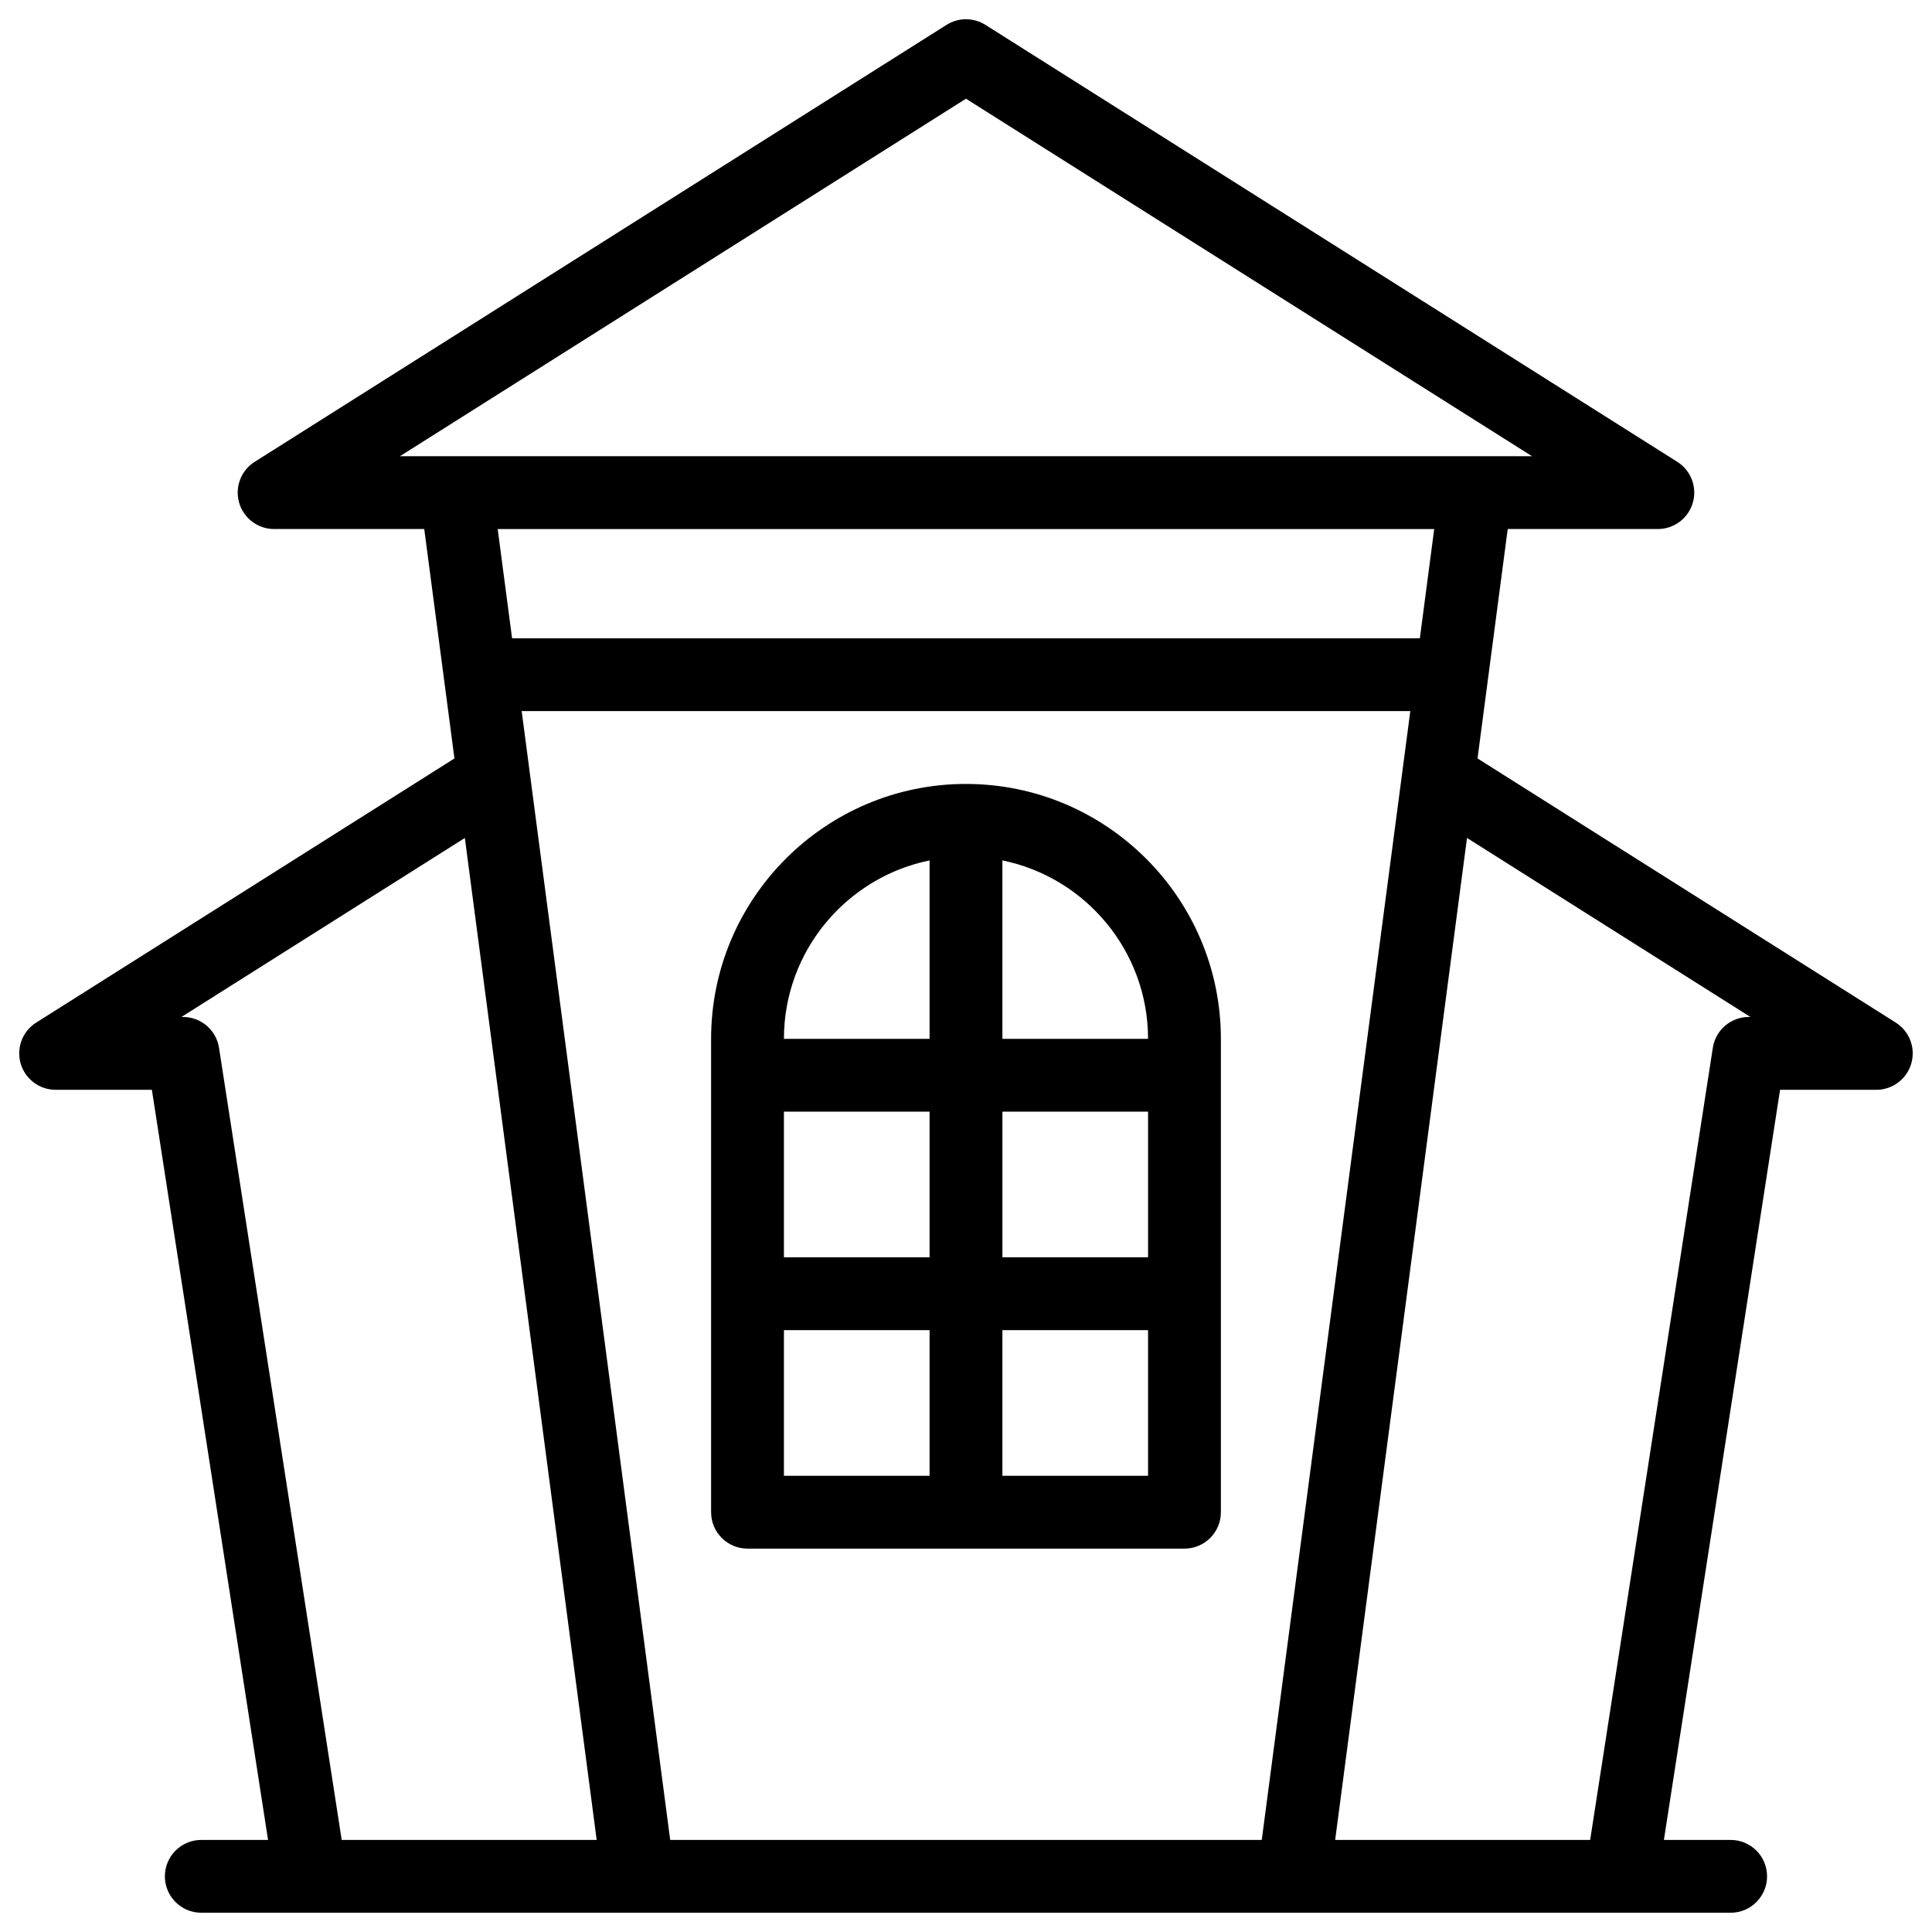
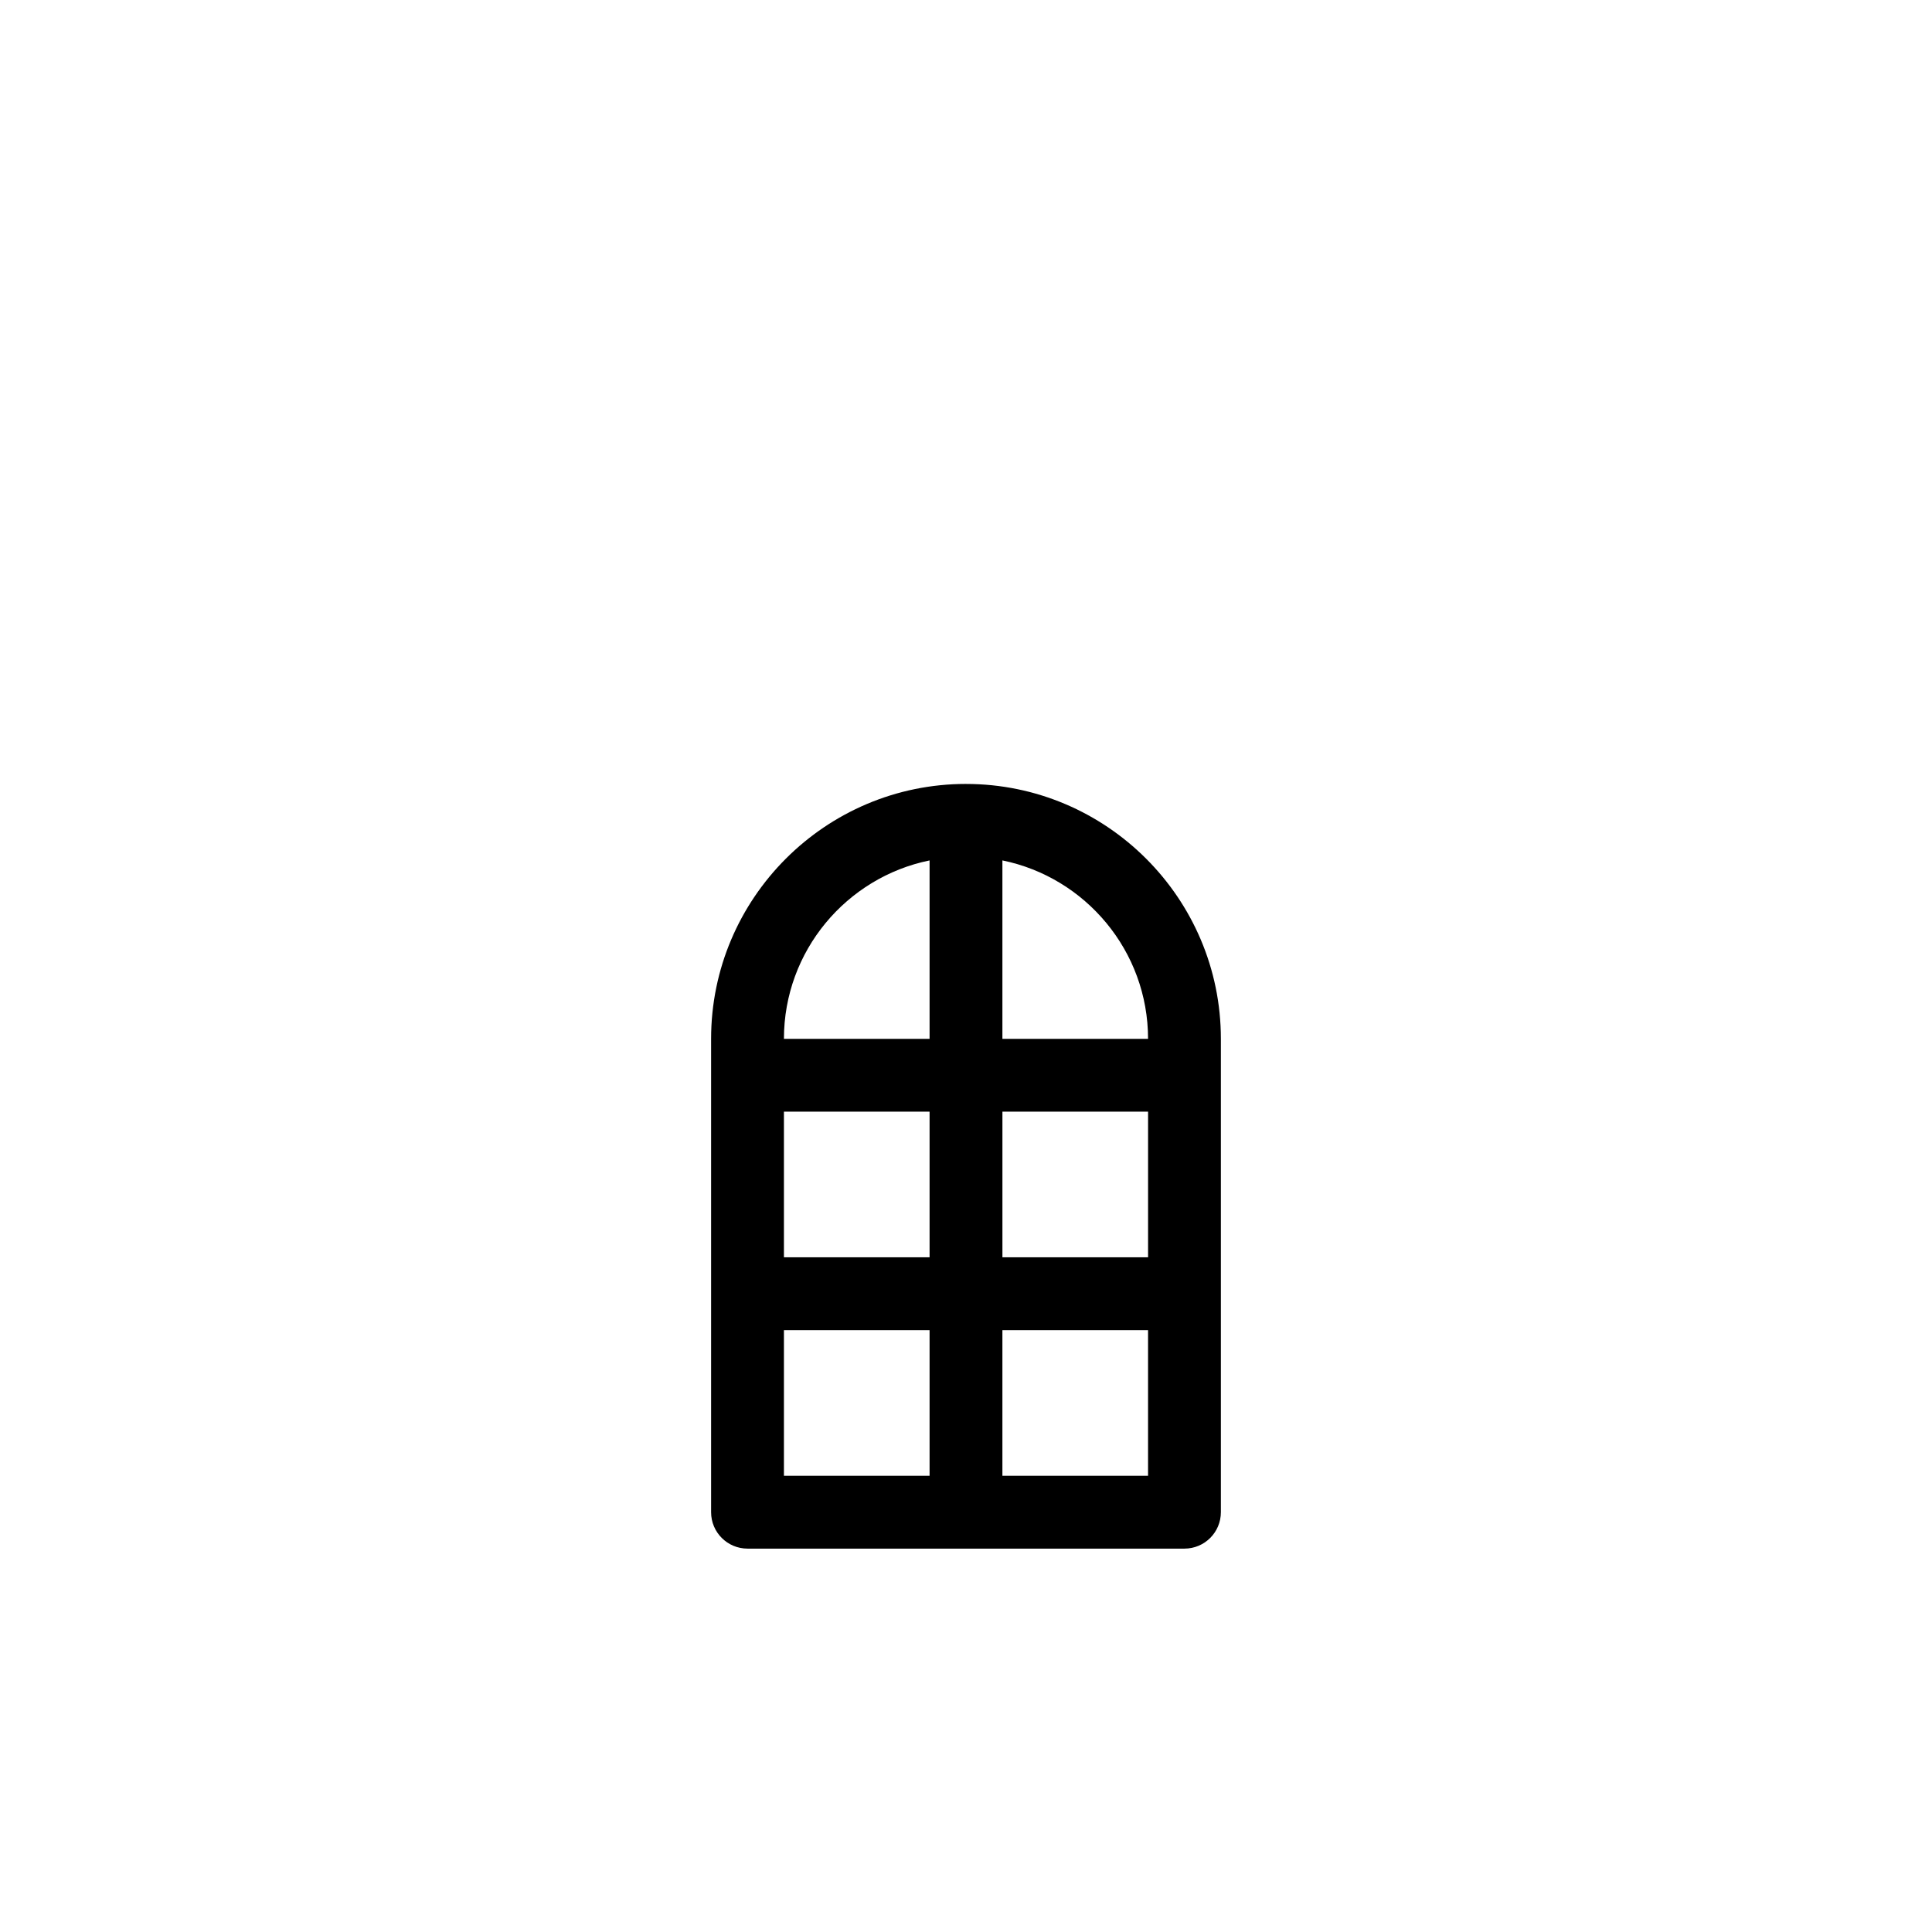
<svg xmlns="http://www.w3.org/2000/svg" fill="#000000" width="800px" height="800px" version="1.1" viewBox="144 144 512 512">
  <g>
-     <path d="m646.4 415-110.84-70.004 8-60.797h39.785c4.297 0 8.074-2.84 9.27-6.969 1.195-4.125-0.484-8.547-4.117-10.84l-183.35-115.8c-3.148-1.988-7.16-1.988-10.305 0l-183.35 115.8c-3.633 2.293-5.312 6.715-4.117 10.84 1.195 4.129 4.973 6.969 9.27 6.969h39.785l8 60.797-110.84 70.004c-3.633 2.293-5.312 6.715-4.117 10.84 1.195 4.129 4.973 6.969 9.27 6.969h25.504l30.785 198.79h-17.691c-5.328 0-9.648 4.32-9.648 9.648s4.32 9.648 9.648 9.648h405.3c5.328 0 9.648-4.32 9.648-9.648s-4.32-9.648-9.648-9.648h-17.691l30.785-198.79h25.504c4.297 0 8.074-2.84 9.27-6.969 1.195-4.125-0.48-8.547-4.113-10.84zm-168.02 216.6h-156.77l-39.363-299.15h235.5zm-78.387-461.44 150 94.738h-300zm124.09 114.04-3.809 28.949h-240.57l-3.809-28.949zm-322.04 137.48c-0.727-4.703-4.777-8.172-9.535-8.172h-0.426l75.109-47.438 34.938 265.53-67.574-0.004zm405.41-8.176c-4.758 0-8.809 3.469-9.535 8.172l-32.508 209.92h-67.578l34.938-265.53 75.109 47.438z" />
-     <path d="m400 351.75c-37.246 0-67.551 30.301-67.551 67.551v125.45c0 5.328 4.32 9.648 9.648 9.648h115.8c5.328 0 9.648-4.32 9.648-9.648v-125.45c0-37.246-30.301-67.547-67.547-67.547zm-9.652 20.27v47.281h-38.598c0-23.305 16.602-42.797 38.598-47.281zm57.902 105.18h-38.598v-38.598h38.598zm-57.902 0h-38.598v-38.598h38.598zm-38.598 19.301h38.598v38.598h-38.598zm57.898 38.598v-38.598h38.598v38.598zm0-115.8v-47.281c21.996 4.484 38.598 23.977 38.598 47.281z" />
+     <path d="m400 351.75c-37.246 0-67.551 30.301-67.551 67.551v125.45c0 5.328 4.32 9.648 9.648 9.648h115.8c5.328 0 9.648-4.32 9.648-9.648v-125.45c0-37.246-30.301-67.547-67.547-67.547zm-9.652 20.27v47.281h-38.598c0-23.305 16.602-42.797 38.598-47.281zm57.902 105.18h-38.598v-38.598h38.598zm-57.902 0h-38.598v-38.598h38.598zm-38.598 19.301h38.598v38.598h-38.598zm57.898 38.598v-38.598h38.598v38.598zm0-115.8v-47.281c21.996 4.484 38.598 23.977 38.598 47.281" />
  </g>
</svg>